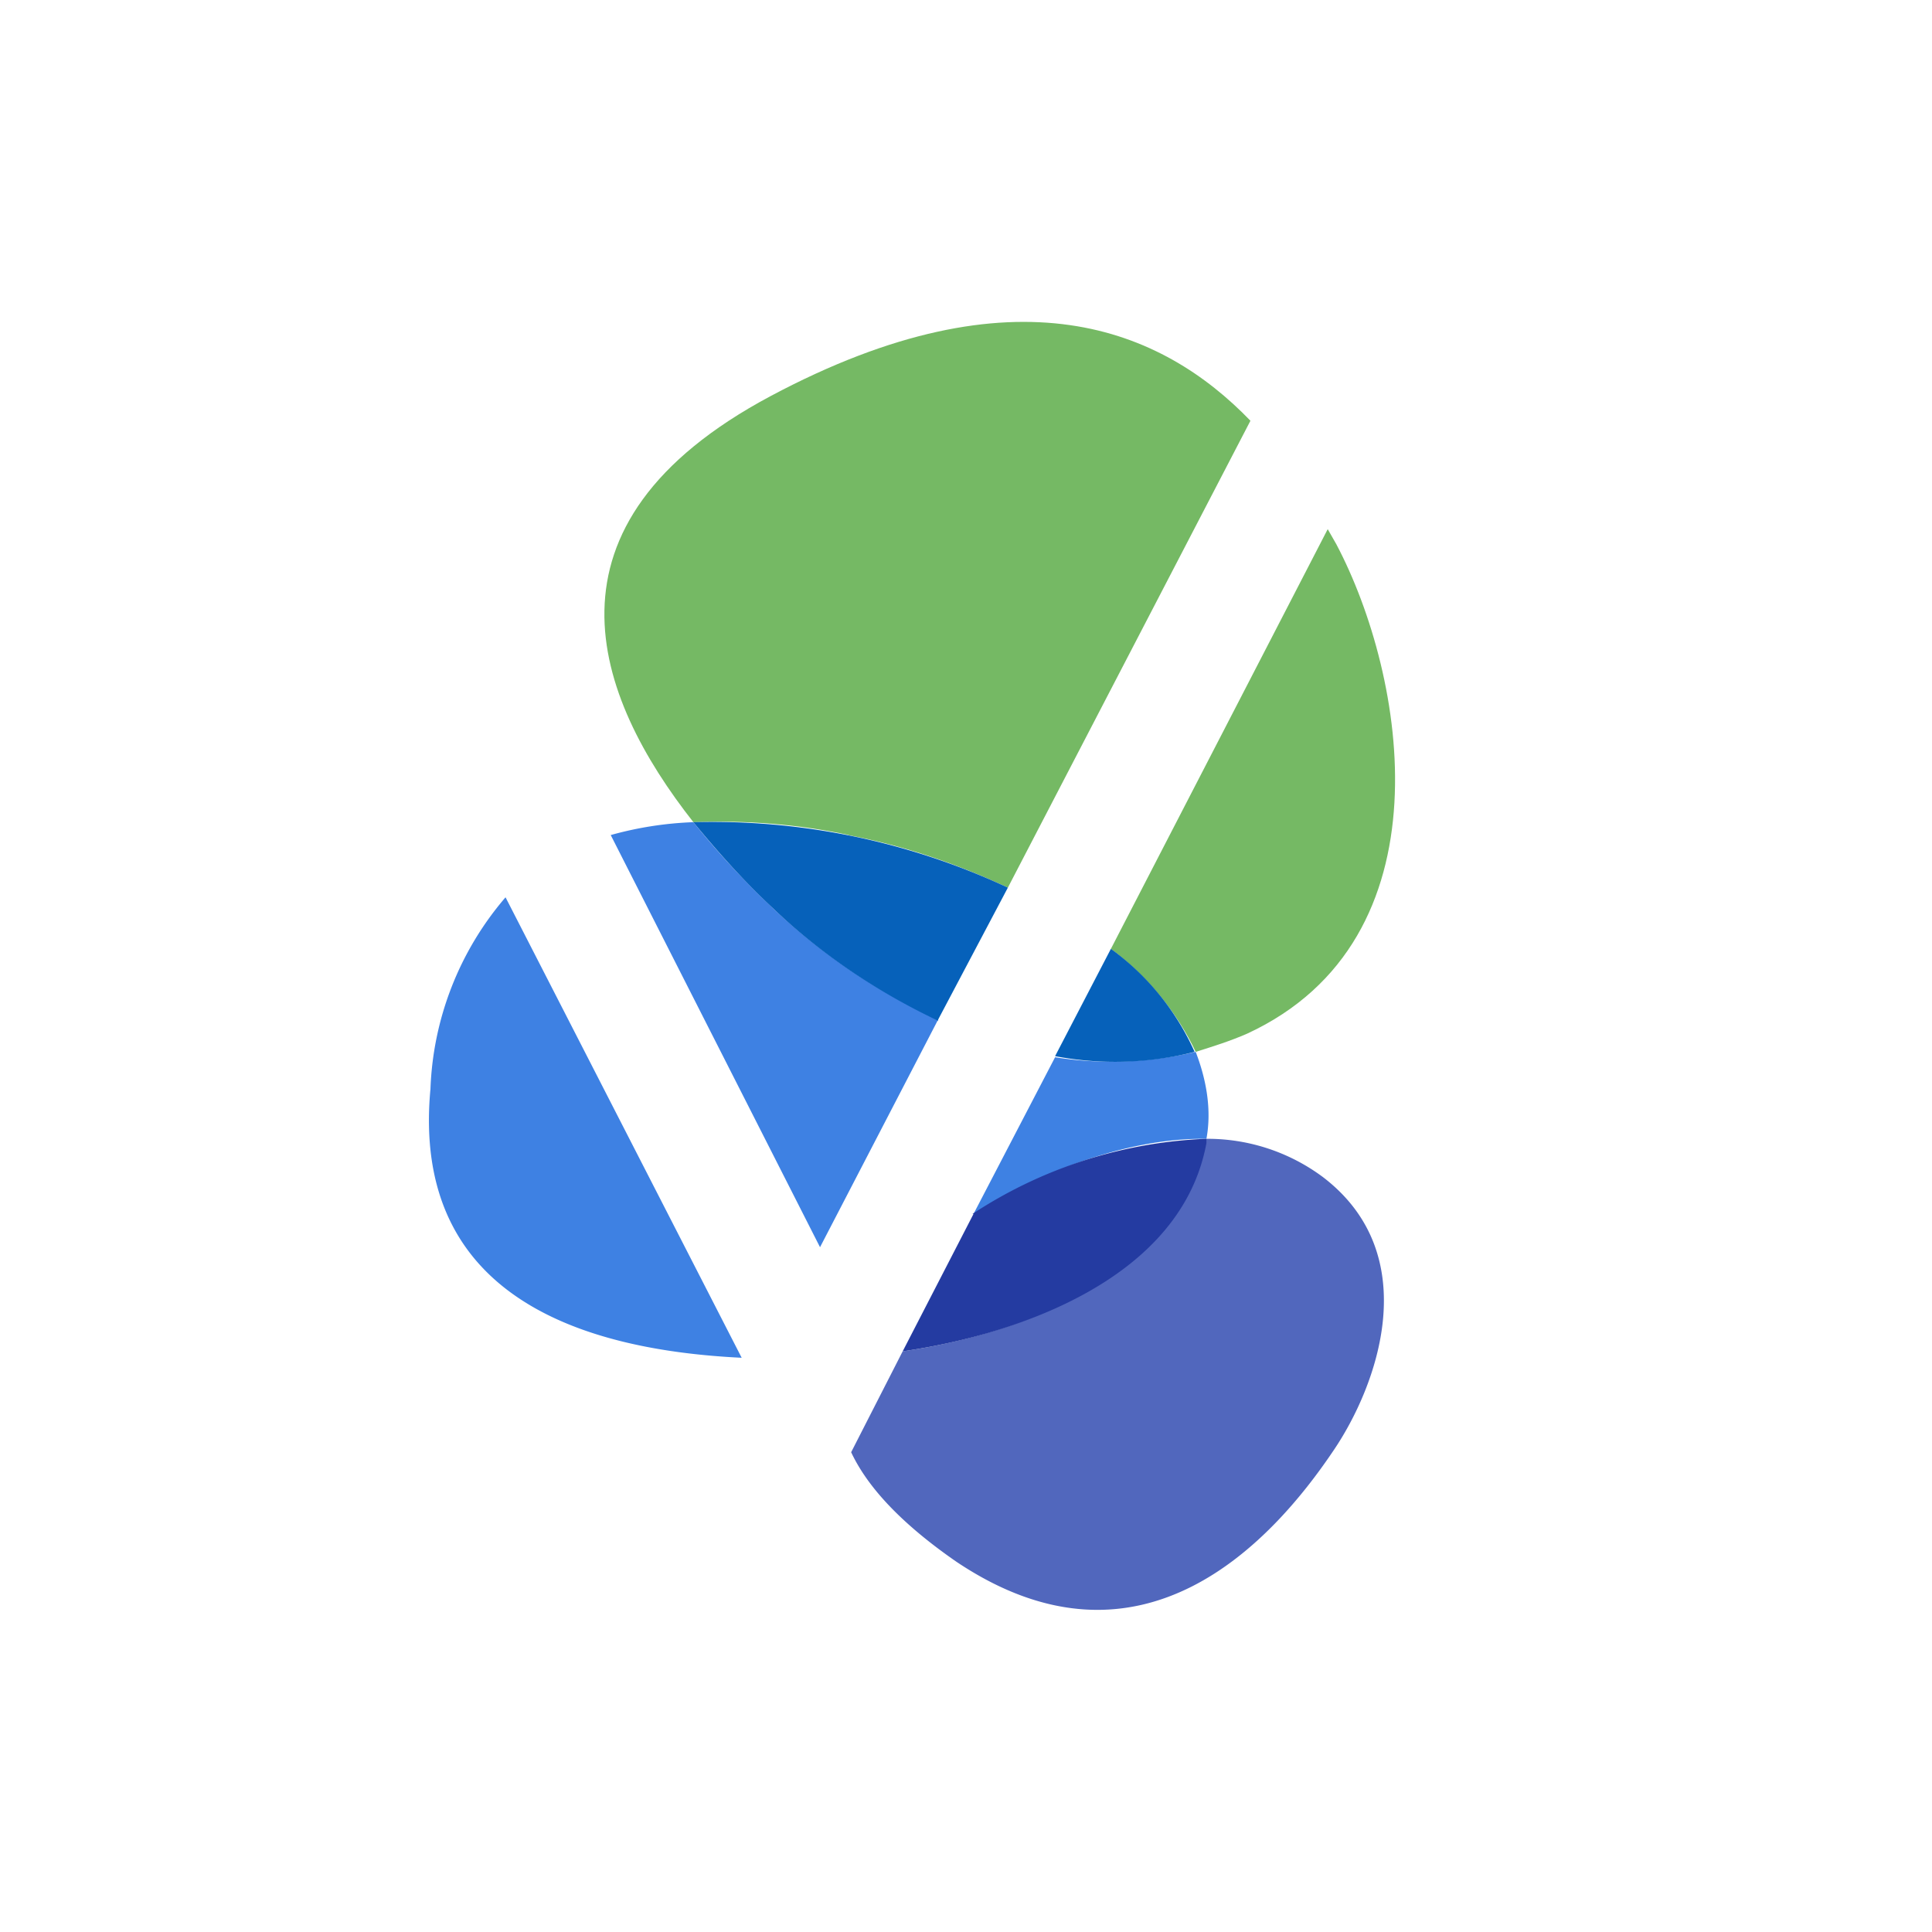
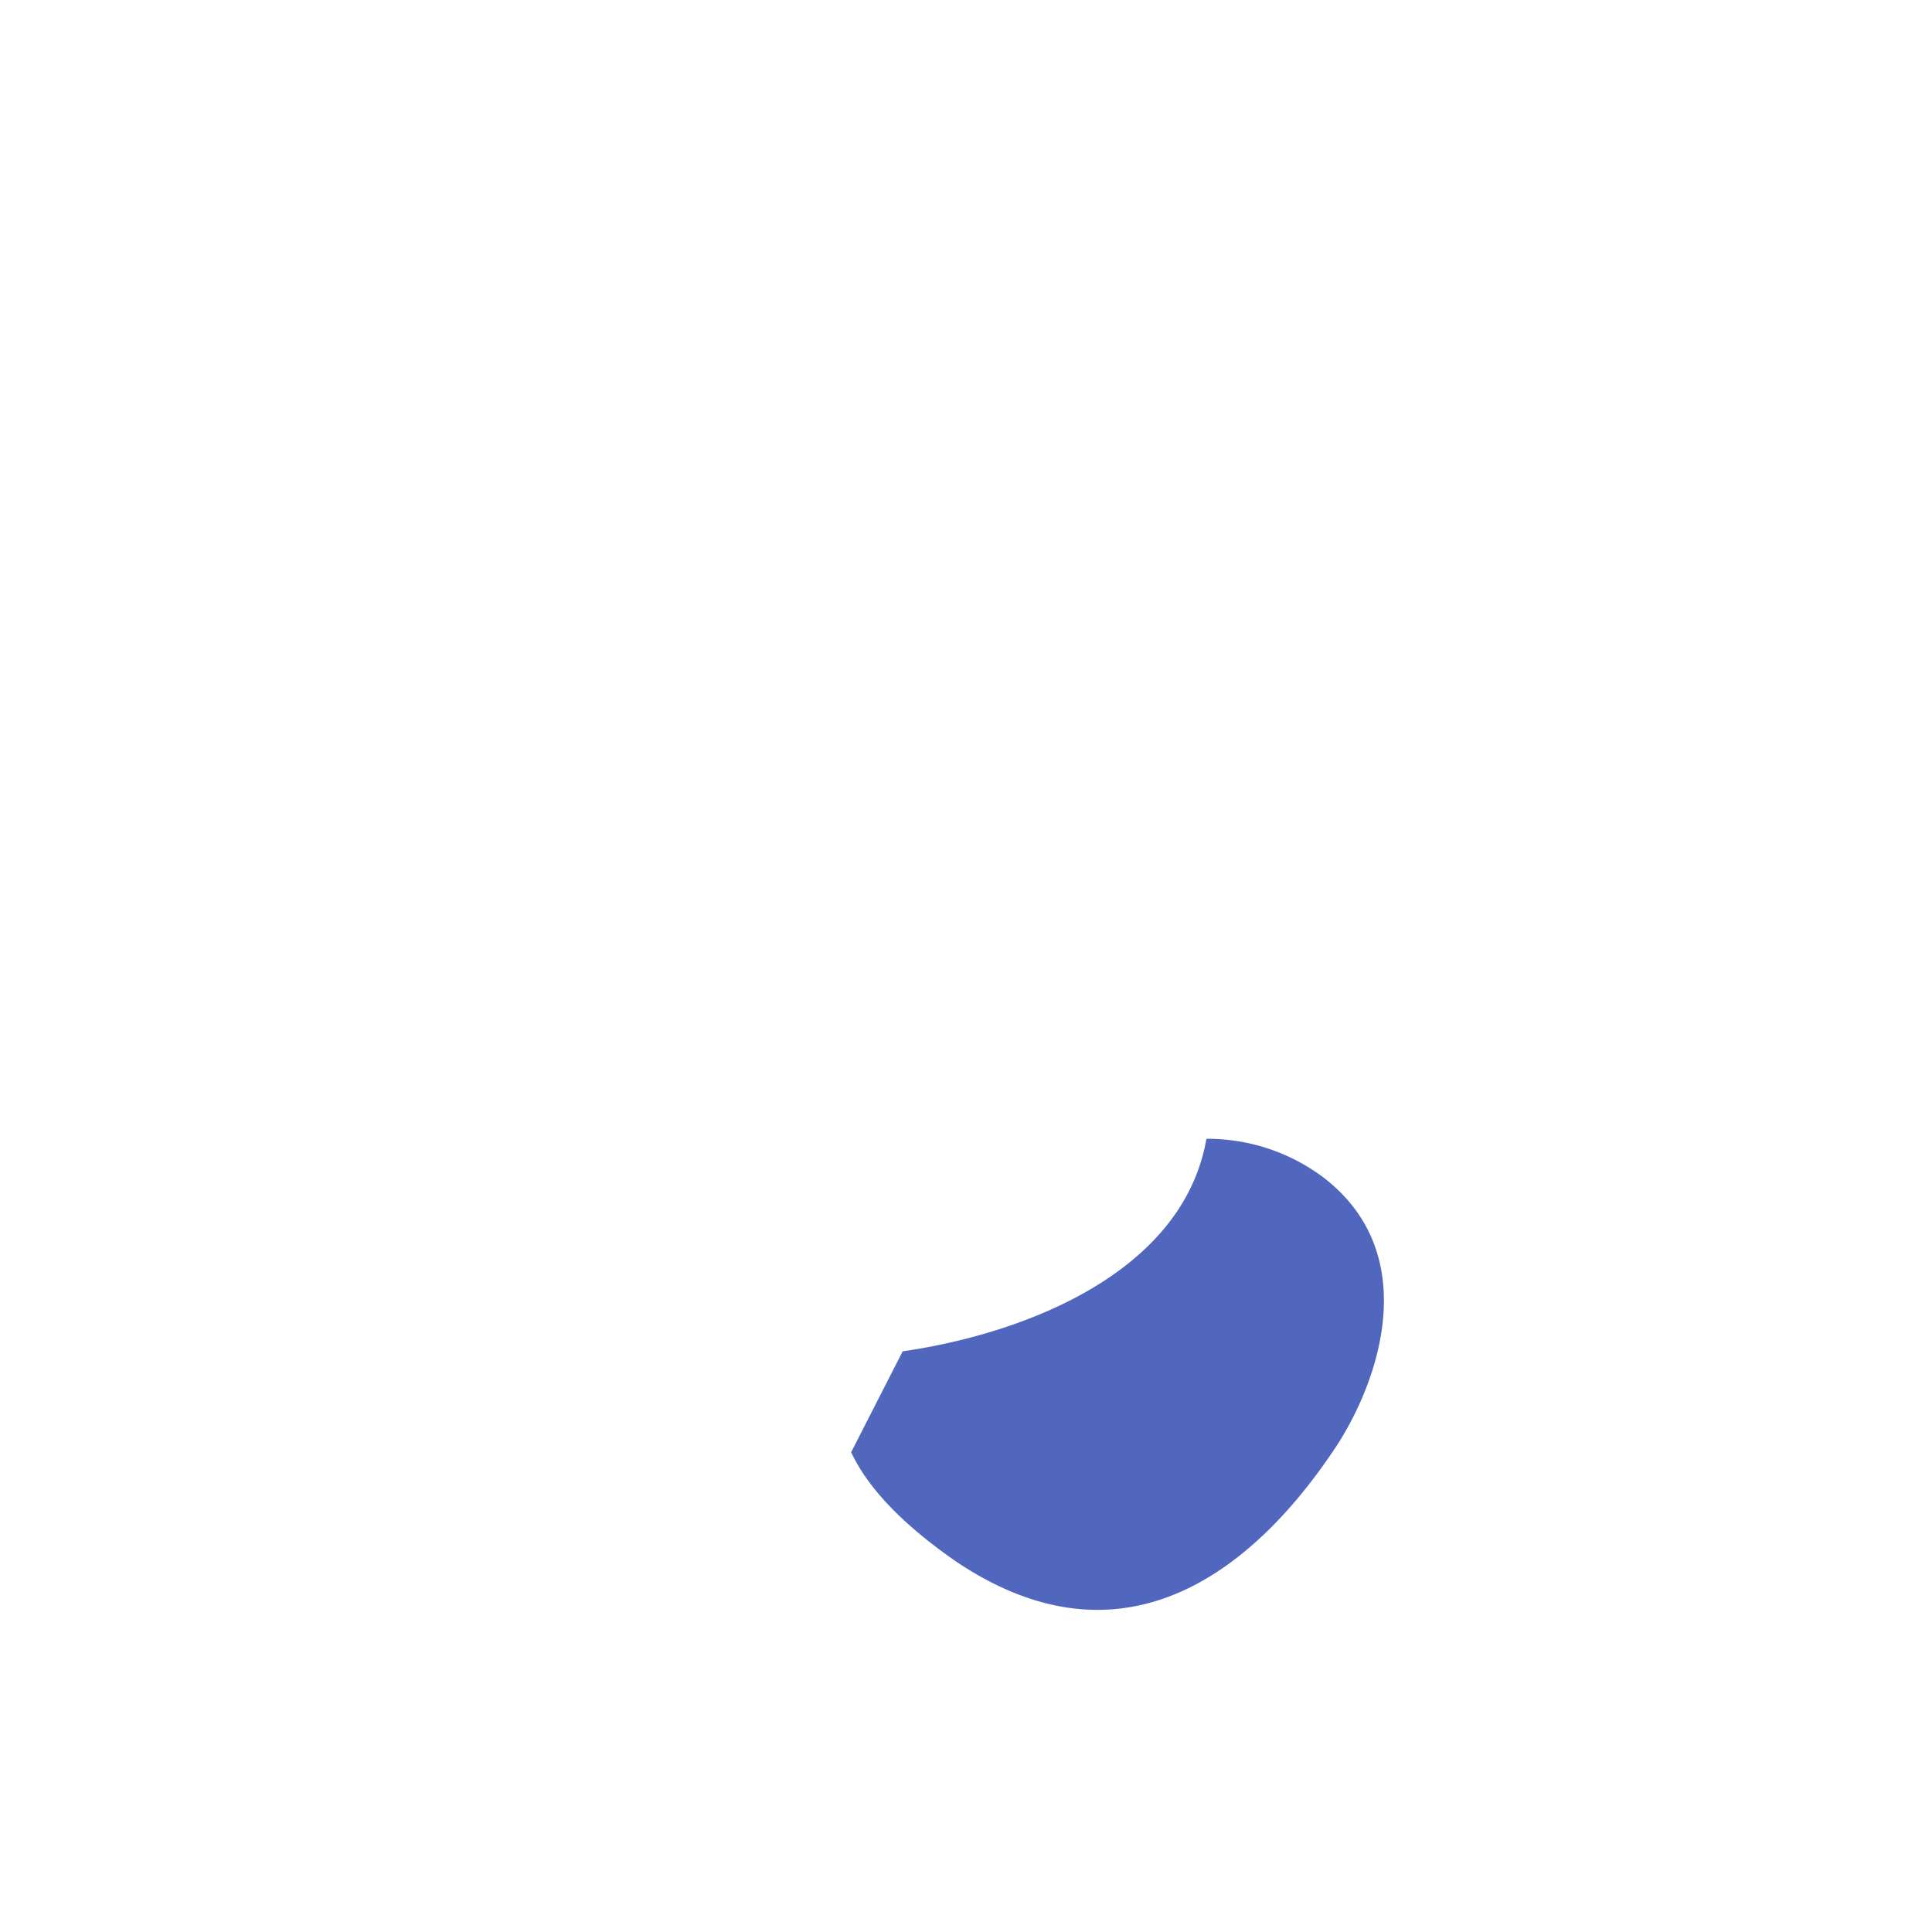
<svg xmlns="http://www.w3.org/2000/svg" width="18" height="18">
-   <path fill="#75B964" d="M11.14 9.8c.16-.05.32-.1.48-.17 1.9-.88 1.48-3.33.83-4.56l-.08-.14-2.02 3.91c.35.26.62.6.79.96M7.9 7.78c.53.1 1.02.27 1.49.49l2.26-4.35c-.82-.85-2.18-1.45-4.47-.23-2.25 1.2-1.64 2.8-.72 3.97.49-.02.98.02 1.45.12z" />
-   <path fill="#3E81E3" d="m9.83 9.85-.76 1.46c.56-.36 1.4-.71 2.17-.7.05-.27 0-.55-.1-.81-.43.1-.88.12-1.31.05M8.74 9.5a5.7 5.7 0 0 1-1.53-1.03 8 8 0 0 1-.75-.81 3.3 3.3 0 0 0-.77.12l1.95 3.84zm-4.73.65c-.18 1.95 1.45 2.43 2.9 2.5l-2.2-4.29a2.9 2.9 0 0 0-.7 1.8z" />
-   <path fill="#0661BA" d="m8.74 9.5.65-1.23a6.5 6.5 0 0 0-2.93-.61c.23.28.48.56.75.81.44.42.96.77 1.53 1.04zm1.61-.66-.52 1a3 3 0 0 0 1.3-.04 2.4 2.4 0 0 0-.78-.96" />
  <path fill="#5167BD" d="M11.24 10.61c-.22 1.26-1.72 1.82-2.83 1.98l-.48.94c.15.32.46.66.98 1.02 1.73 1.16 2.95-.2 3.51-1.03.41-.6.86-1.82-.09-2.55a1.8 1.8 0 0 0-1.09-.36" />
-   <path fill="#243BA1" d="m9.07 11.31-.66 1.28c1.1-.16 2.6-.69 2.83-1.94v-.04a4.27 4.27 0 0 0-2.18.7z" />
</svg>